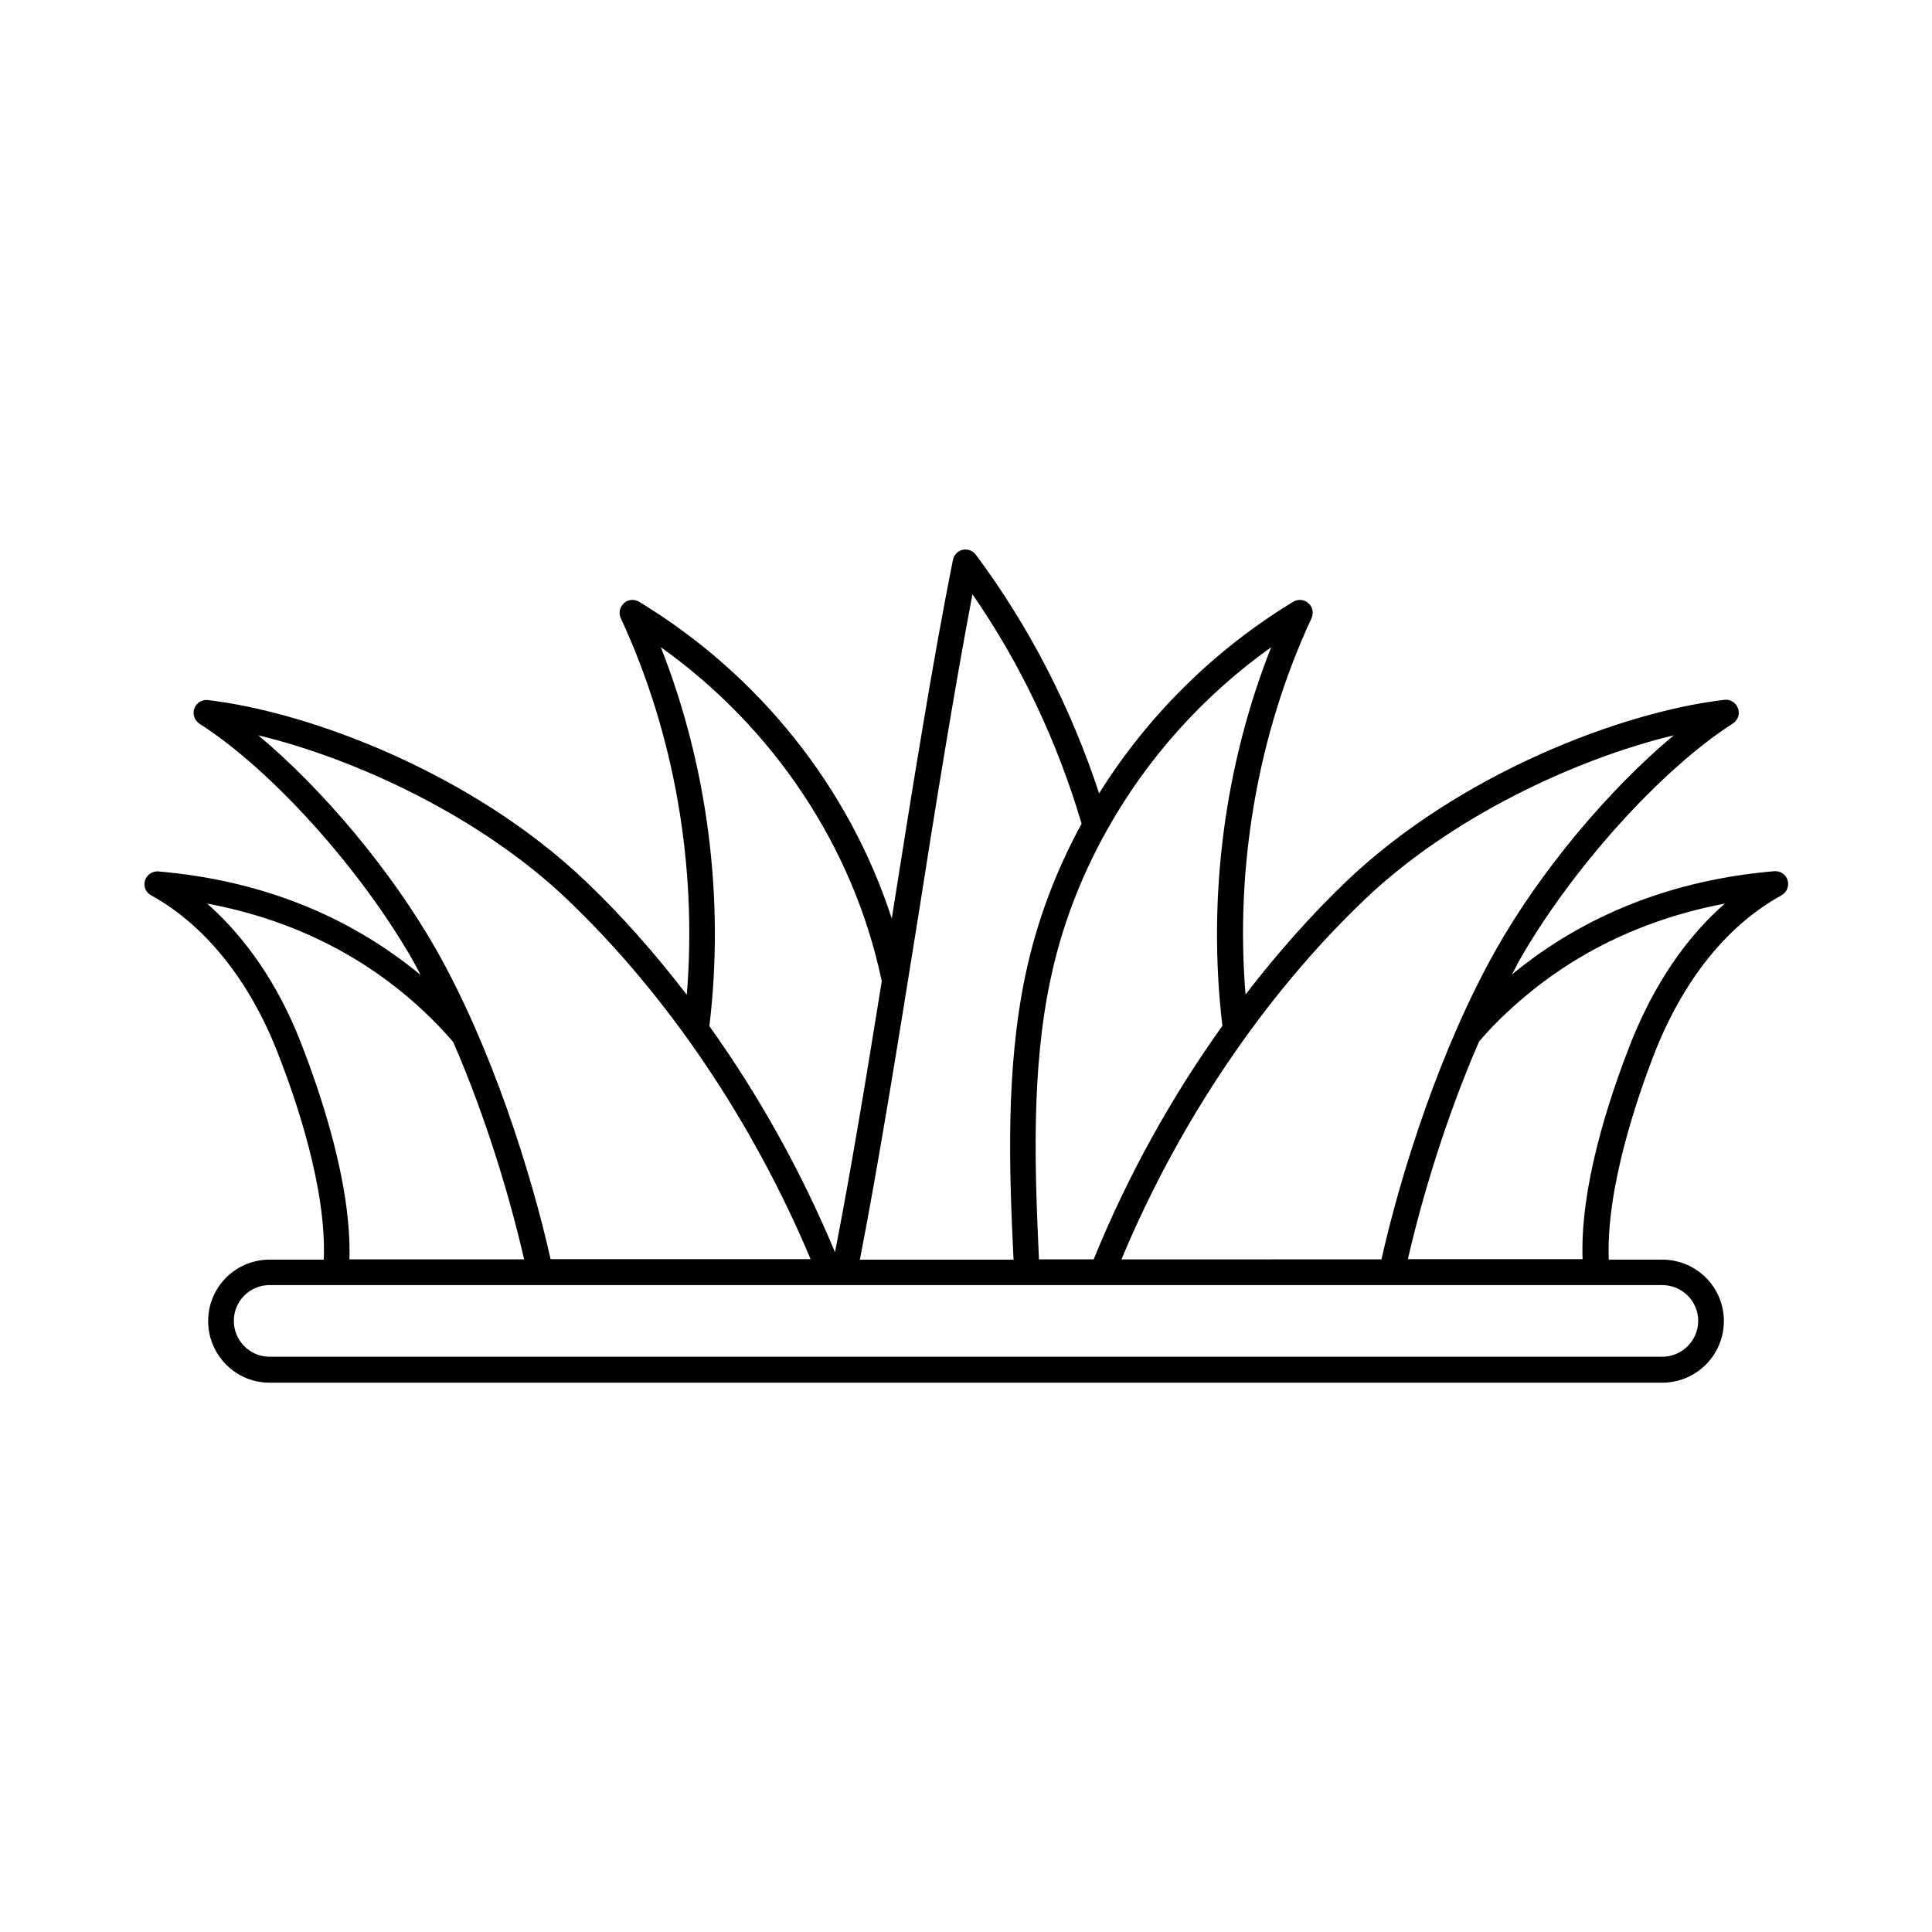
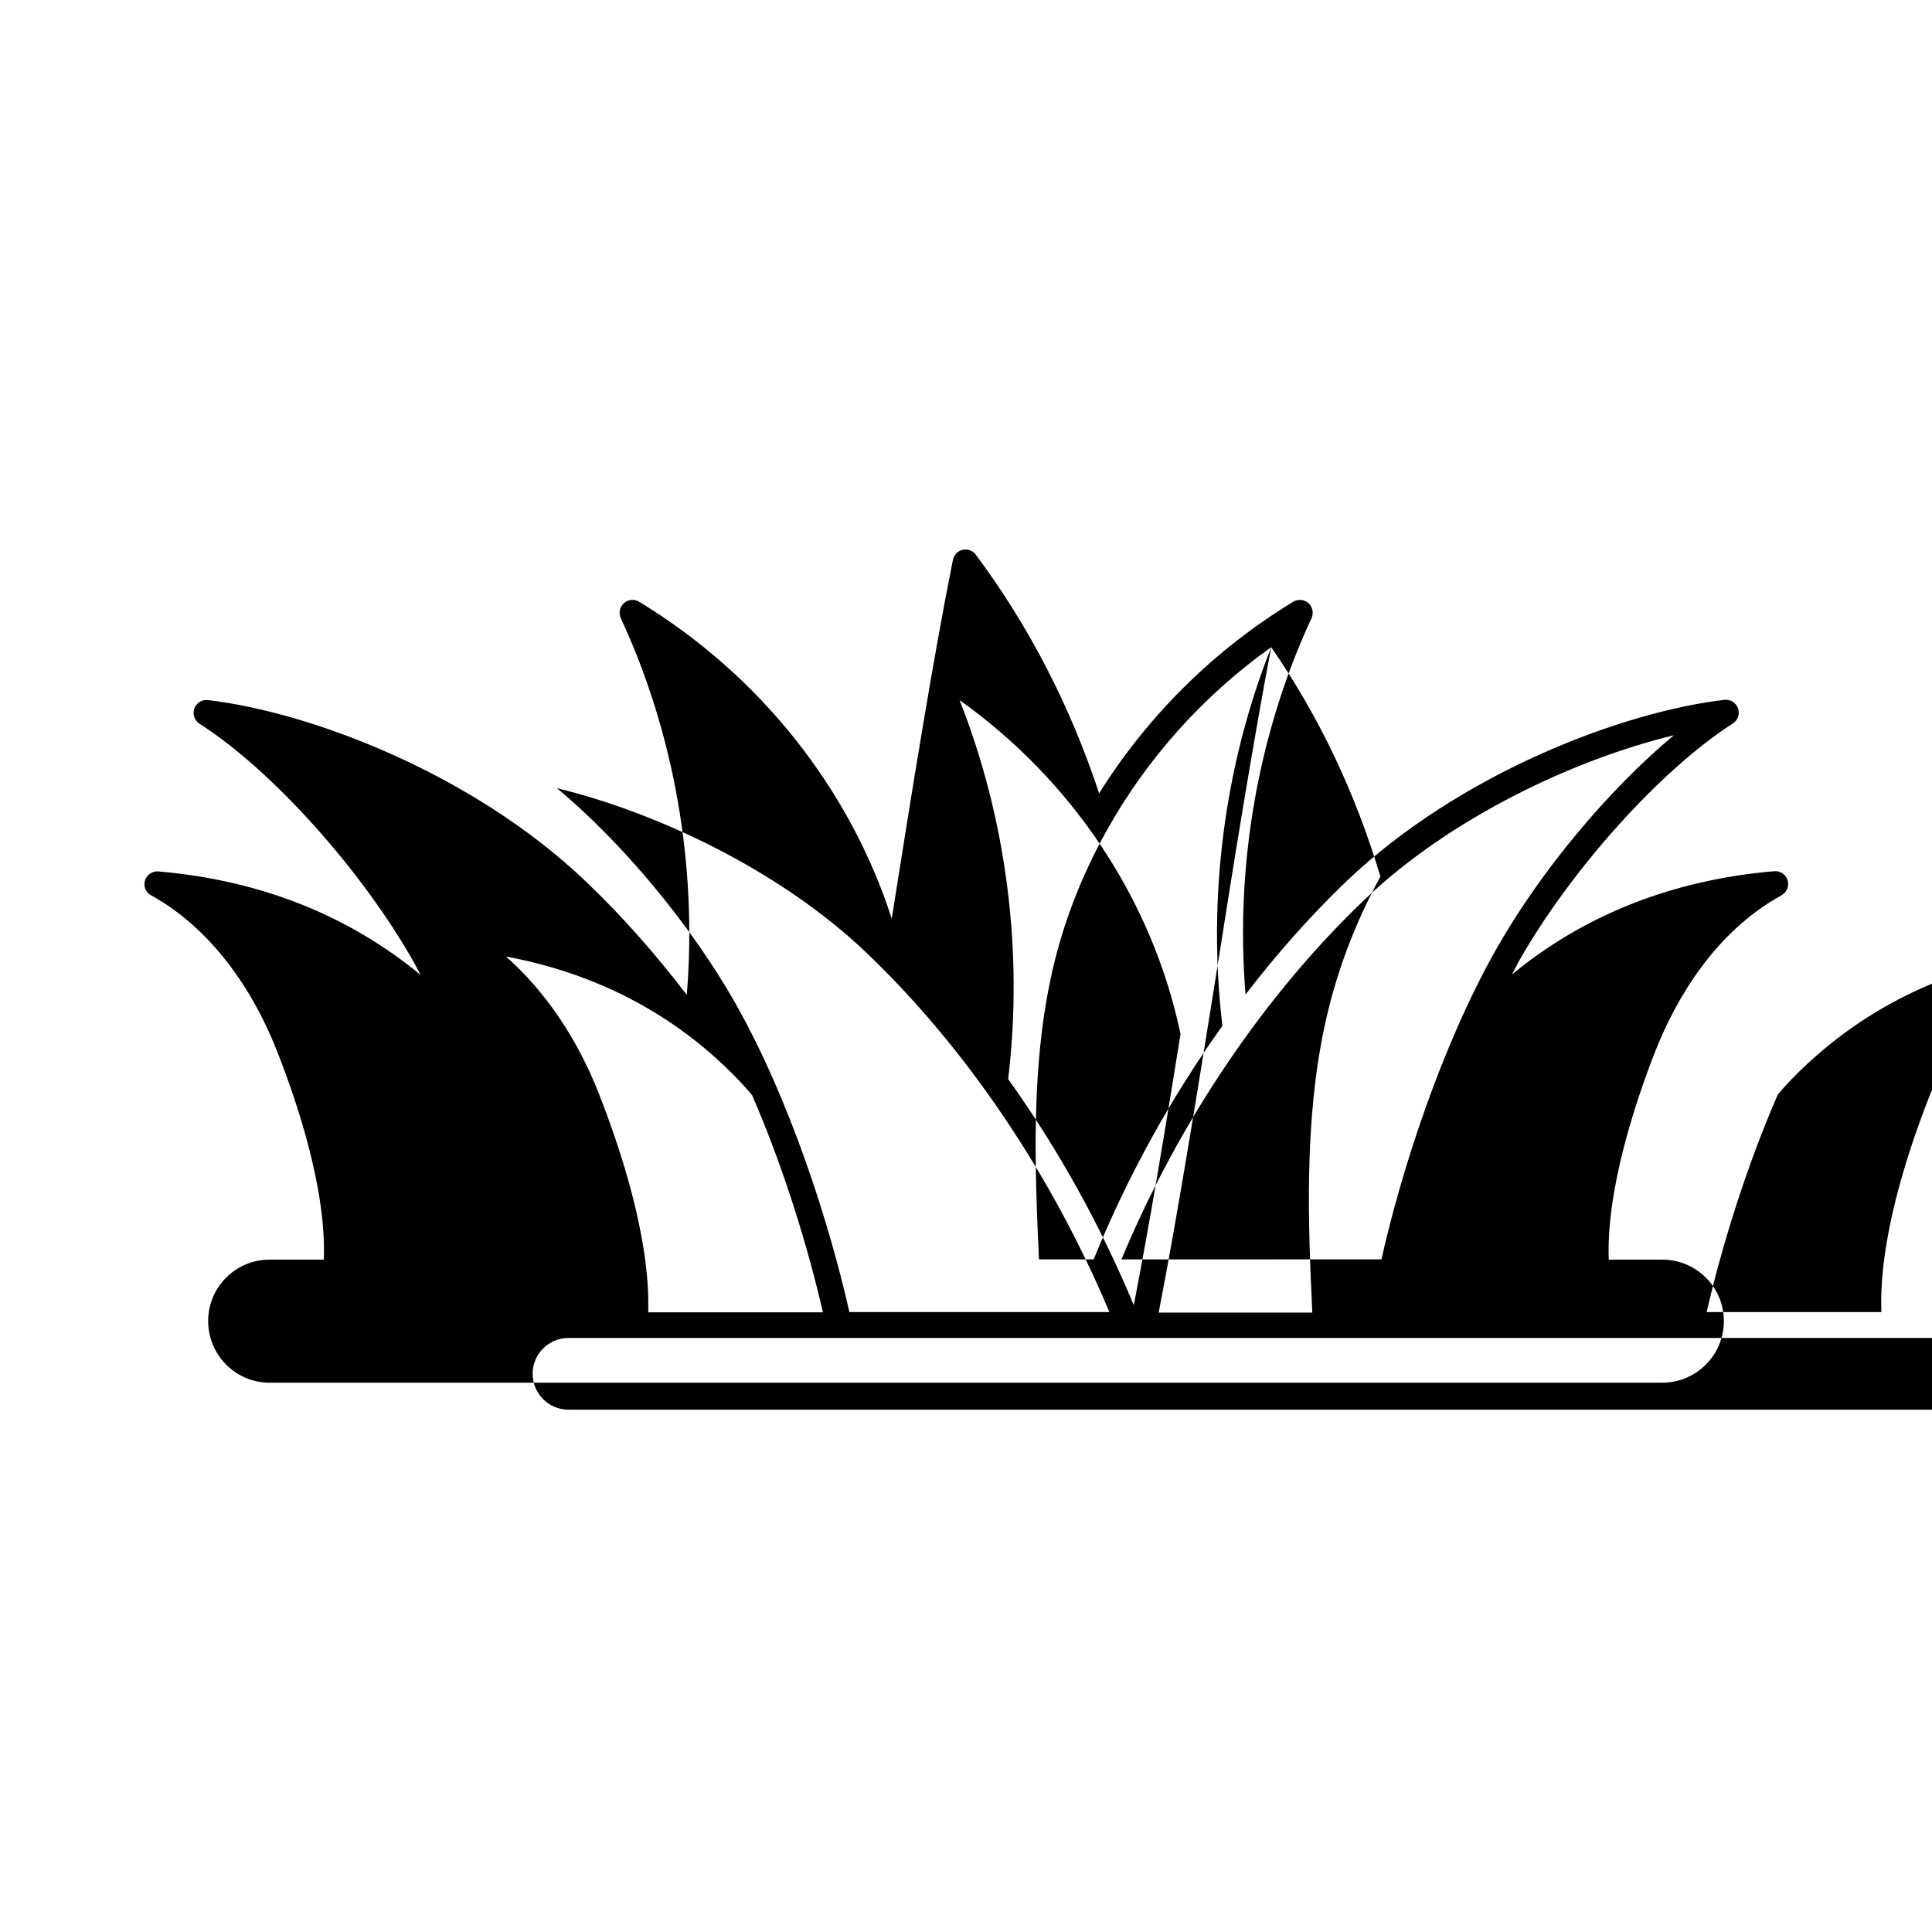
<svg xmlns="http://www.w3.org/2000/svg" fill="#000000" width="800px" height="800px" version="1.1" viewBox="144 144 512 512">
-   <path d="m617.73 377.26c-0.477-1.566-1.973-2.519-3.539-2.383-27.027 2.316-50.312 11.574-69.512 27.367 0.613-1.09 1.156-2.18 1.703-3.269 13.82-24.441 37.719-50.992 56.848-63.25 1.363-0.887 1.906-2.519 1.363-4.016-0.543-1.496-2.043-2.449-3.609-2.246-27.301 3.199-70.262 19.609-100.08 48-9.465 9.055-18.449 19.199-26.824 30.094-2.793-34.043 3.269-69.172 17.496-99.742 0.613-1.363 0.273-2.996-0.816-3.949-1.09-1.02-2.723-1.156-4.016-0.41-20.969 12.73-38.602 30.23-51.469 50.789-7.559-22.945-18.52-44.254-32.68-63.25-0.816-1.09-2.18-1.566-3.473-1.293-1.293 0.273-2.316 1.363-2.586 2.656-5.379 26.891-10.824 61.07-16.066 94.156-0.066 0.34-0.137 0.68-0.137 0.953-11.164-34.52-34.996-64.609-66.992-84.012-1.293-0.75-2.926-0.613-4.016 0.41-1.09 1.02-1.43 2.586-0.816 3.949 14.23 30.637 20.289 65.766 17.496 99.809-8.375-10.895-17.359-21.105-26.824-30.094-29.82-28.457-72.781-44.797-100.08-48-1.566-0.203-3.062 0.75-3.609 2.246-0.543 1.496 0.066 3.133 1.363 4.016 19.133 12.188 43.027 38.809 56.848 63.25 0.613 1.09 1.156 2.246 1.77 3.336-19.133-15.797-42.484-25.121-69.512-27.438-1.566-0.137-3.062 0.887-3.539 2.383-0.477 1.566 0.203 3.199 1.633 3.949 14.094 7.762 25.871 22.332 33.293 41.121 5.106 12.867 13.207 36.559 12.461 55.418l-14.375 0.008c-8.988 0-16.273 7.285-16.273 16.273 0 8.988 7.285 16.34 16.273 16.34h369.07c8.988 0 16.34-7.285 16.34-16.34 0-8.988-7.285-16.273-16.34-16.273h-14.16c-0.75-18.586 7.285-42.414 12.391-55.418 5.309-13.277 15.387-31.184 33.359-41.121 1.434-0.82 2.113-2.453 1.637-4.019zm-112.13 5.176c22.945-21.922 55.965-37.309 81.973-43.574-17.227 14.367-35.336 35.949-47.113 56.781-14.57 25.805-25.121 58.754-30.363 82.105l-68.902 0.004c15.184-36.426 37.992-70.125 64.406-95.316zm-24.715-66.926c-12.461 31.453-16.953 66.586-12.938 100.35-13.547 18.926-25.191 39.895-34.109 61.887h-14.5c-1.09-23.625-2.109-49.973 3.062-74.211 2.859-13.684 7.898-26.891 14.844-39.352 10.691-19.195 25.668-35.875 43.641-48.676zm-79.18-14.023c12.73 18.383 22.398 38.809 28.934 60.797-6.875 12.594-11.914 26.008-14.844 39.895-5.309 24.984-4.356 51.676-3.199 75.641h-40.715c5.106-26.281 10.281-58.617 15.32-90.074 4.703-30.023 9.672-60.797 14.504-86.258zm-82.582 14.023c29.887 21.309 50.926 52.832 58.414 87.895 0 0.066 0.137 0.477 0.137 0.613-4.086 25.461-8.238 50.652-12.391 71.828-8.852-21.242-20.152-41.531-33.293-59.914 4.086-33.836-0.477-68.969-12.867-100.42zm-106.69 23.352c26.008 6.262 59.027 21.648 81.973 43.574 26.414 25.191 49.156 58.891 64.406 95.246h-68.898c-5.242-23.285-15.727-56.305-30.363-82.105-11.781-20.699-29.891-42.348-47.117-56.715zm11.098 80.949c-5.856-14.91-14.434-27.367-24.645-36.355 22.195 4.152 41.395 13.617 57.188 28.32 3.062 2.859 5.652 5.582 8.035 8.375 8.645 19.879 14.977 40.984 18.789 57.598h-46.297c0.617-20.082-7.828-44.59-13.07-57.938zm370.51 74.211c0 5.242-4.289 9.531-9.531 9.531h-369.08c-5.242 0-9.465-4.289-9.465-9.531 0-5.242 4.289-9.465 9.465-9.465l369.07 0.004c5.242 0 9.535 4.219 9.535 9.461zm-17.637-74.211c-6.469 16.34-13.684 39.148-13.004 57.871h-46.297c3.812-16.613 10.211-37.785 18.859-57.664 2.316-2.723 4.902-5.445 7.965-8.238 15.797-14.637 34.996-24.102 57.188-28.32-12.59 10.957-20.215 25.188-24.711 36.352z" />
+   <path d="m617.73 377.26c-0.477-1.566-1.973-2.519-3.539-2.383-27.027 2.316-50.312 11.574-69.512 27.367 0.613-1.09 1.156-2.18 1.703-3.269 13.82-24.441 37.719-50.992 56.848-63.25 1.363-0.887 1.906-2.519 1.363-4.016-0.543-1.496-2.043-2.449-3.609-2.246-27.301 3.199-70.262 19.609-100.08 48-9.465 9.055-18.449 19.199-26.824 30.094-2.793-34.043 3.269-69.172 17.496-99.742 0.613-1.363 0.273-2.996-0.816-3.949-1.09-1.02-2.723-1.156-4.016-0.41-20.969 12.73-38.602 30.23-51.469 50.789-7.559-22.945-18.52-44.254-32.68-63.25-0.816-1.09-2.18-1.566-3.473-1.293-1.293 0.273-2.316 1.363-2.586 2.656-5.379 26.891-10.824 61.07-16.066 94.156-0.066 0.34-0.137 0.68-0.137 0.953-11.164-34.52-34.996-64.609-66.992-84.012-1.293-0.75-2.926-0.613-4.016 0.41-1.09 1.02-1.43 2.586-0.816 3.949 14.23 30.637 20.289 65.766 17.496 99.809-8.375-10.895-17.359-21.105-26.824-30.094-29.82-28.457-72.781-44.797-100.08-48-1.566-0.203-3.062 0.75-3.609 2.246-0.543 1.496 0.066 3.133 1.363 4.016 19.133 12.188 43.027 38.809 56.848 63.25 0.613 1.09 1.156 2.246 1.77 3.336-19.133-15.797-42.484-25.121-69.512-27.438-1.566-0.137-3.062 0.887-3.539 2.383-0.477 1.566 0.203 3.199 1.633 3.949 14.094 7.762 25.871 22.332 33.293 41.121 5.106 12.867 13.207 36.559 12.461 55.418l-14.375 0.008c-8.988 0-16.273 7.285-16.273 16.273 0 8.988 7.285 16.34 16.273 16.34h369.07c8.988 0 16.34-7.285 16.34-16.34 0-8.988-7.285-16.273-16.34-16.273h-14.16c-0.75-18.586 7.285-42.414 12.391-55.418 5.309-13.277 15.387-31.184 33.359-41.121 1.434-0.82 2.113-2.453 1.637-4.019zm-112.13 5.176c22.945-21.922 55.965-37.309 81.973-43.574-17.227 14.367-35.336 35.949-47.113 56.781-14.57 25.805-25.121 58.754-30.363 82.105l-68.902 0.004c15.184-36.426 37.992-70.125 64.406-95.316zm-24.715-66.926c-12.461 31.453-16.953 66.586-12.938 100.35-13.547 18.926-25.191 39.895-34.109 61.887h-14.5c-1.09-23.625-2.109-49.973 3.062-74.211 2.859-13.684 7.898-26.891 14.844-39.352 10.691-19.195 25.668-35.875 43.641-48.676zc12.73 18.383 22.398 38.809 28.934 60.797-6.875 12.594-11.914 26.008-14.844 39.895-5.309 24.984-4.356 51.676-3.199 75.641h-40.715c5.106-26.281 10.281-58.617 15.32-90.074 4.703-30.023 9.672-60.797 14.504-86.258zm-82.582 14.023c29.887 21.309 50.926 52.832 58.414 87.895 0 0.066 0.137 0.477 0.137 0.613-4.086 25.461-8.238 50.652-12.391 71.828-8.852-21.242-20.152-41.531-33.293-59.914 4.086-33.836-0.477-68.969-12.867-100.42zm-106.69 23.352c26.008 6.262 59.027 21.648 81.973 43.574 26.414 25.191 49.156 58.891 64.406 95.246h-68.898c-5.242-23.285-15.727-56.305-30.363-82.105-11.781-20.699-29.891-42.348-47.117-56.715zm11.098 80.949c-5.856-14.91-14.434-27.367-24.645-36.355 22.195 4.152 41.395 13.617 57.188 28.32 3.062 2.859 5.652 5.582 8.035 8.375 8.645 19.879 14.977 40.984 18.789 57.598h-46.297c0.617-20.082-7.828-44.59-13.07-57.938zm370.51 74.211c0 5.242-4.289 9.531-9.531 9.531h-369.08c-5.242 0-9.465-4.289-9.465-9.531 0-5.242 4.289-9.465 9.465-9.465l369.07 0.004c5.242 0 9.535 4.219 9.535 9.461zm-17.637-74.211c-6.469 16.34-13.684 39.148-13.004 57.871h-46.297c3.812-16.613 10.211-37.785 18.859-57.664 2.316-2.723 4.902-5.445 7.965-8.238 15.797-14.637 34.996-24.102 57.188-28.32-12.59 10.957-20.215 25.188-24.711 36.352z" />
</svg>